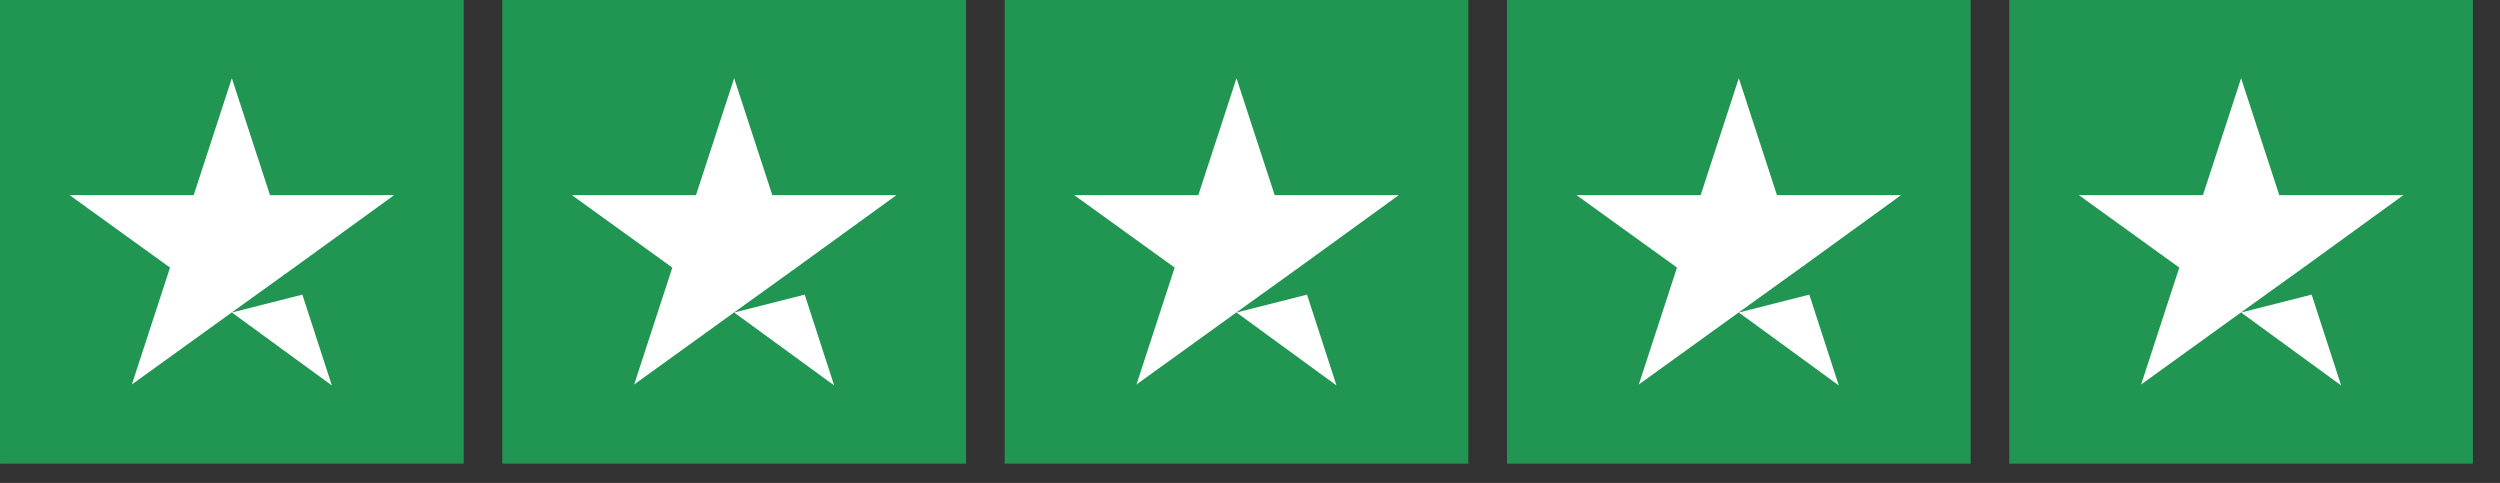
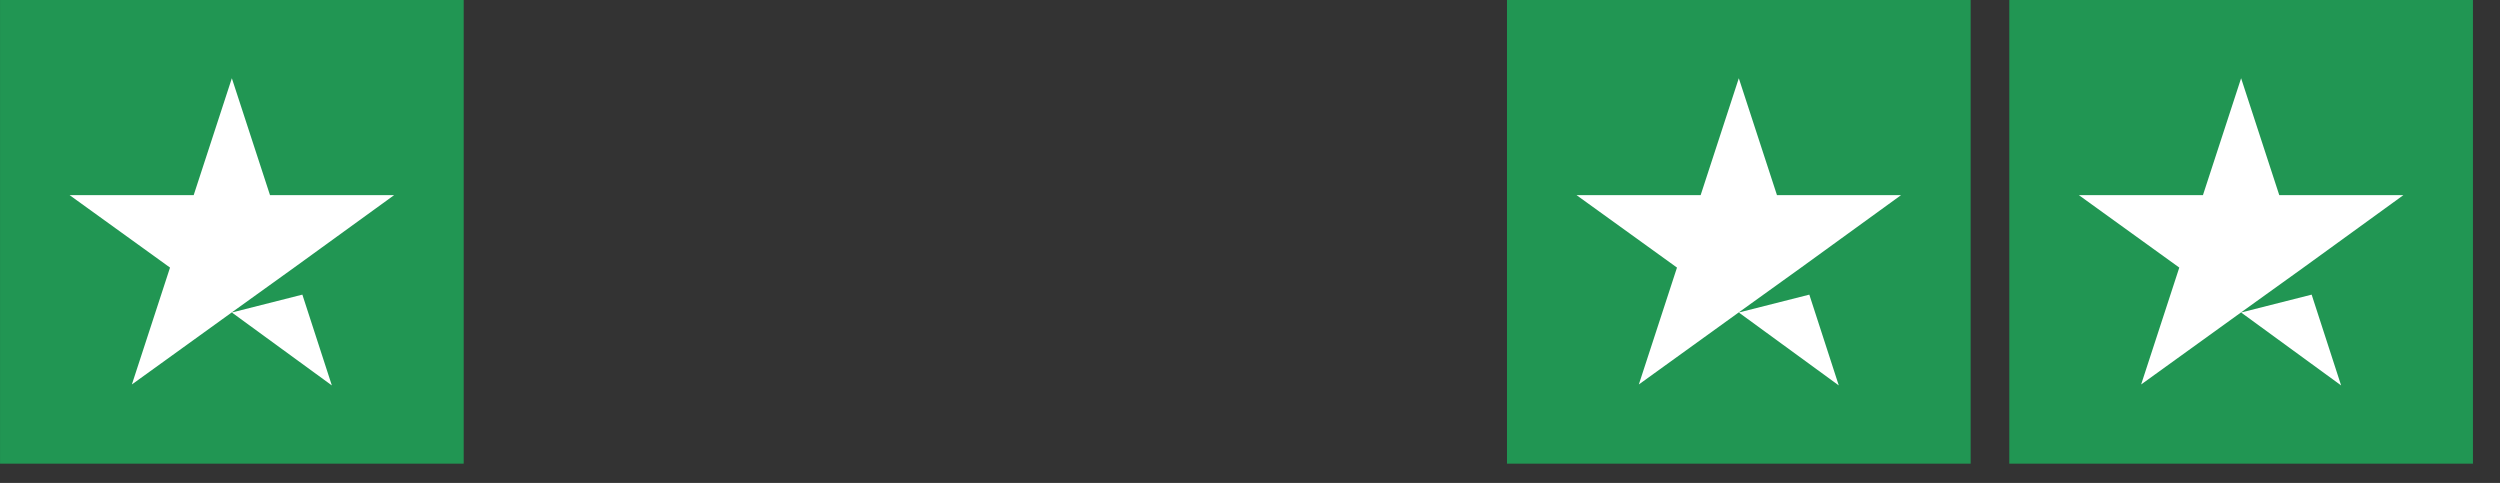
<svg xmlns="http://www.w3.org/2000/svg" width="88" height="17" viewBox="0 0 88 17" fill="none">
  <rect x="0" y="0" width="88" height="17" fill="#333333" stroke="none" />
  <g clip-path="url(#clip0_1831_1405)">
    <path d="M16.322 -0.001H0.001V16.32H16.322V-0.001Z" fill="#219653" />
-     <path d="M34.004 -0.001H17.682V16.32H34.004V-0.001Z" fill="#219653" />
-     <path d="M51.685 -0.001H35.364V16.32H51.685V-0.001Z" fill="#219653" />
    <path d="M69.367 -0.001H53.046V16.32H69.367V-0.001Z" fill="#219653" />
    <path d="M87.049 -0.001H70.727V16.32H87.049V-0.001Z" fill="#219653" />
    <path d="M8.161 11L10.643 10.371L11.681 13.567L8.161 11ZM13.874 6.868H9.504L8.161 2.754L6.818 6.868H2.449L5.985 9.419L4.642 13.533L8.178 10.983L10.354 9.419L13.874 6.868Z" fill="white" />
-     <path d="M25.842 11L28.325 10.371L29.362 13.567L25.842 11ZM31.555 6.868H27.185L25.842 2.754L24.499 6.868H20.13L23.666 9.419L22.323 13.533L25.859 10.983L28.035 9.419L31.555 6.868Z" fill="white" />
-     <path d="M43.525 11L46.007 10.371L47.044 13.567L43.525 11ZM49.237 6.868H44.868L43.525 2.754L42.181 6.868H37.812L41.348 9.419L40.005 13.533L43.541 10.983L45.718 9.419L49.237 6.868Z" fill="white" />
    <path d="M61.206 11L63.688 10.371L64.725 13.567L61.206 11ZM66.918 6.868H62.549L61.206 2.754L59.863 6.868H55.493L59.03 9.419L57.687 13.533L61.223 10.983L63.399 9.419L66.918 6.868Z" fill="white" />
    <path d="M78.887 11L81.37 10.371L82.407 13.567L78.887 11ZM84.6 6.868H80.23L78.887 2.754L77.544 6.868H73.175L76.711 9.419L75.368 13.533L78.904 10.983L81.081 9.419L84.6 6.868Z" fill="white" />
  </g>
  <defs>
    <clipPath id="clip0_1831_1405">
      <rect width="87.048" height="16.322" fill="white" />
    </clipPath>
  </defs>
</svg>